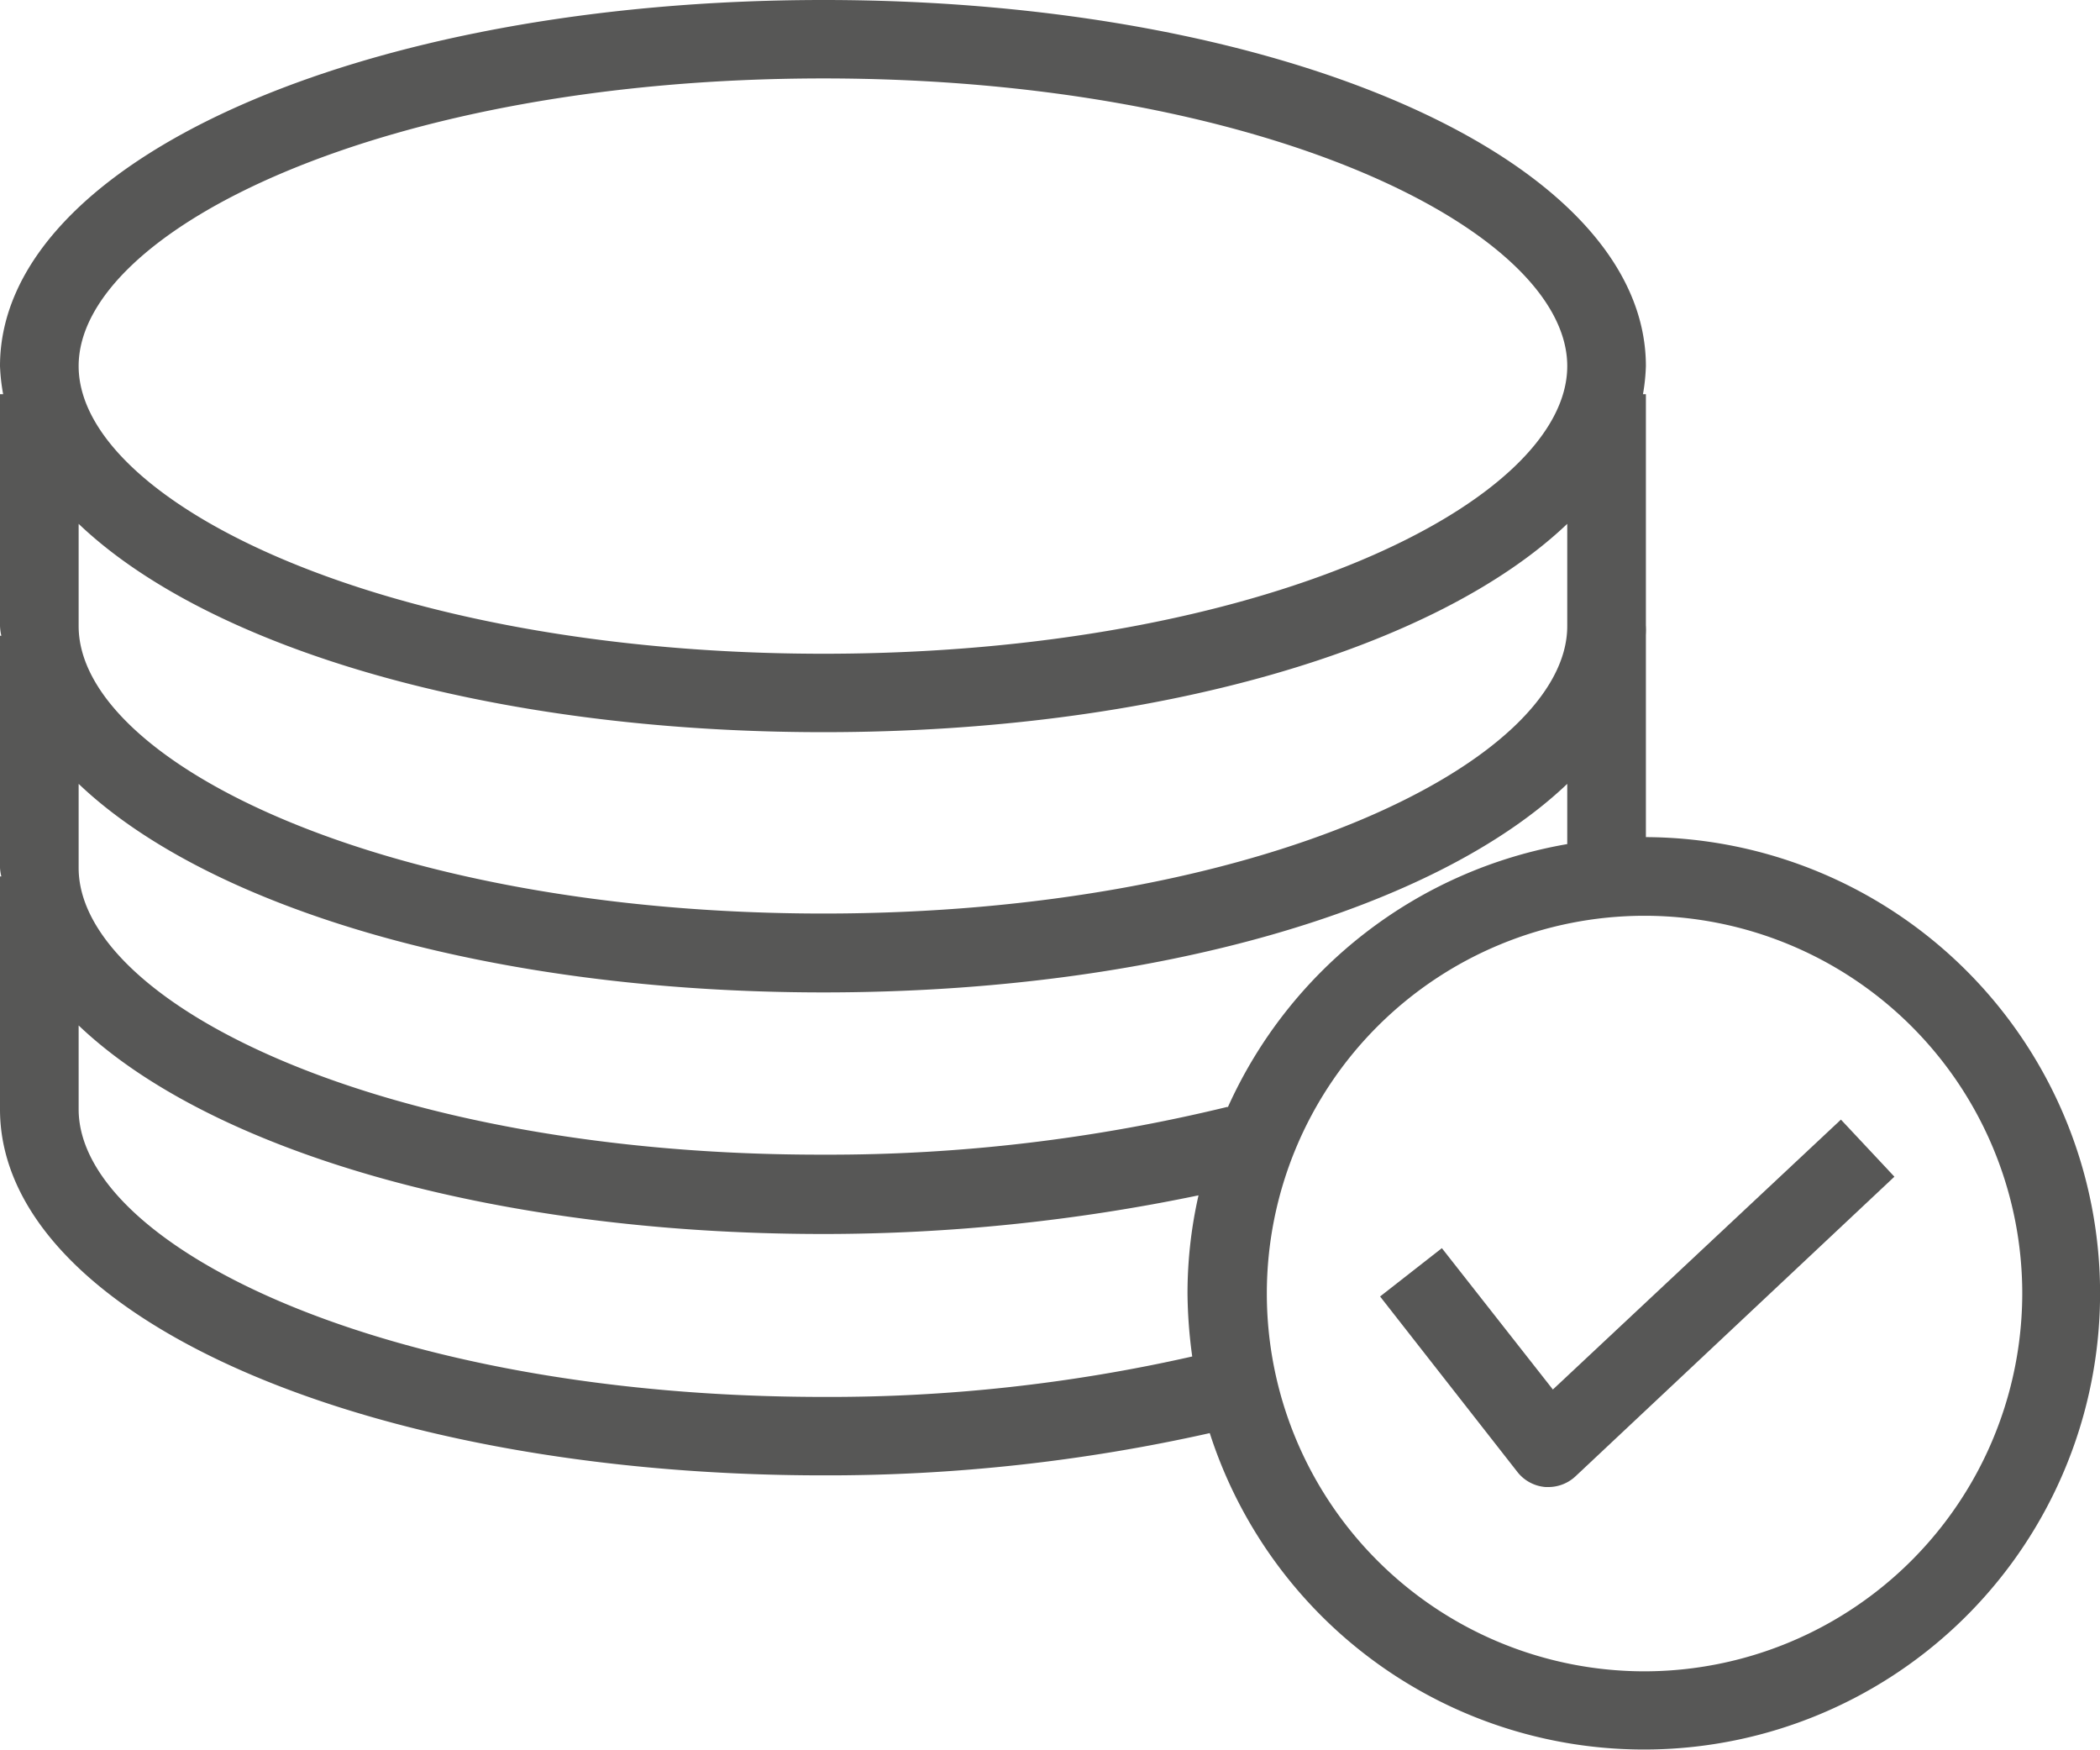
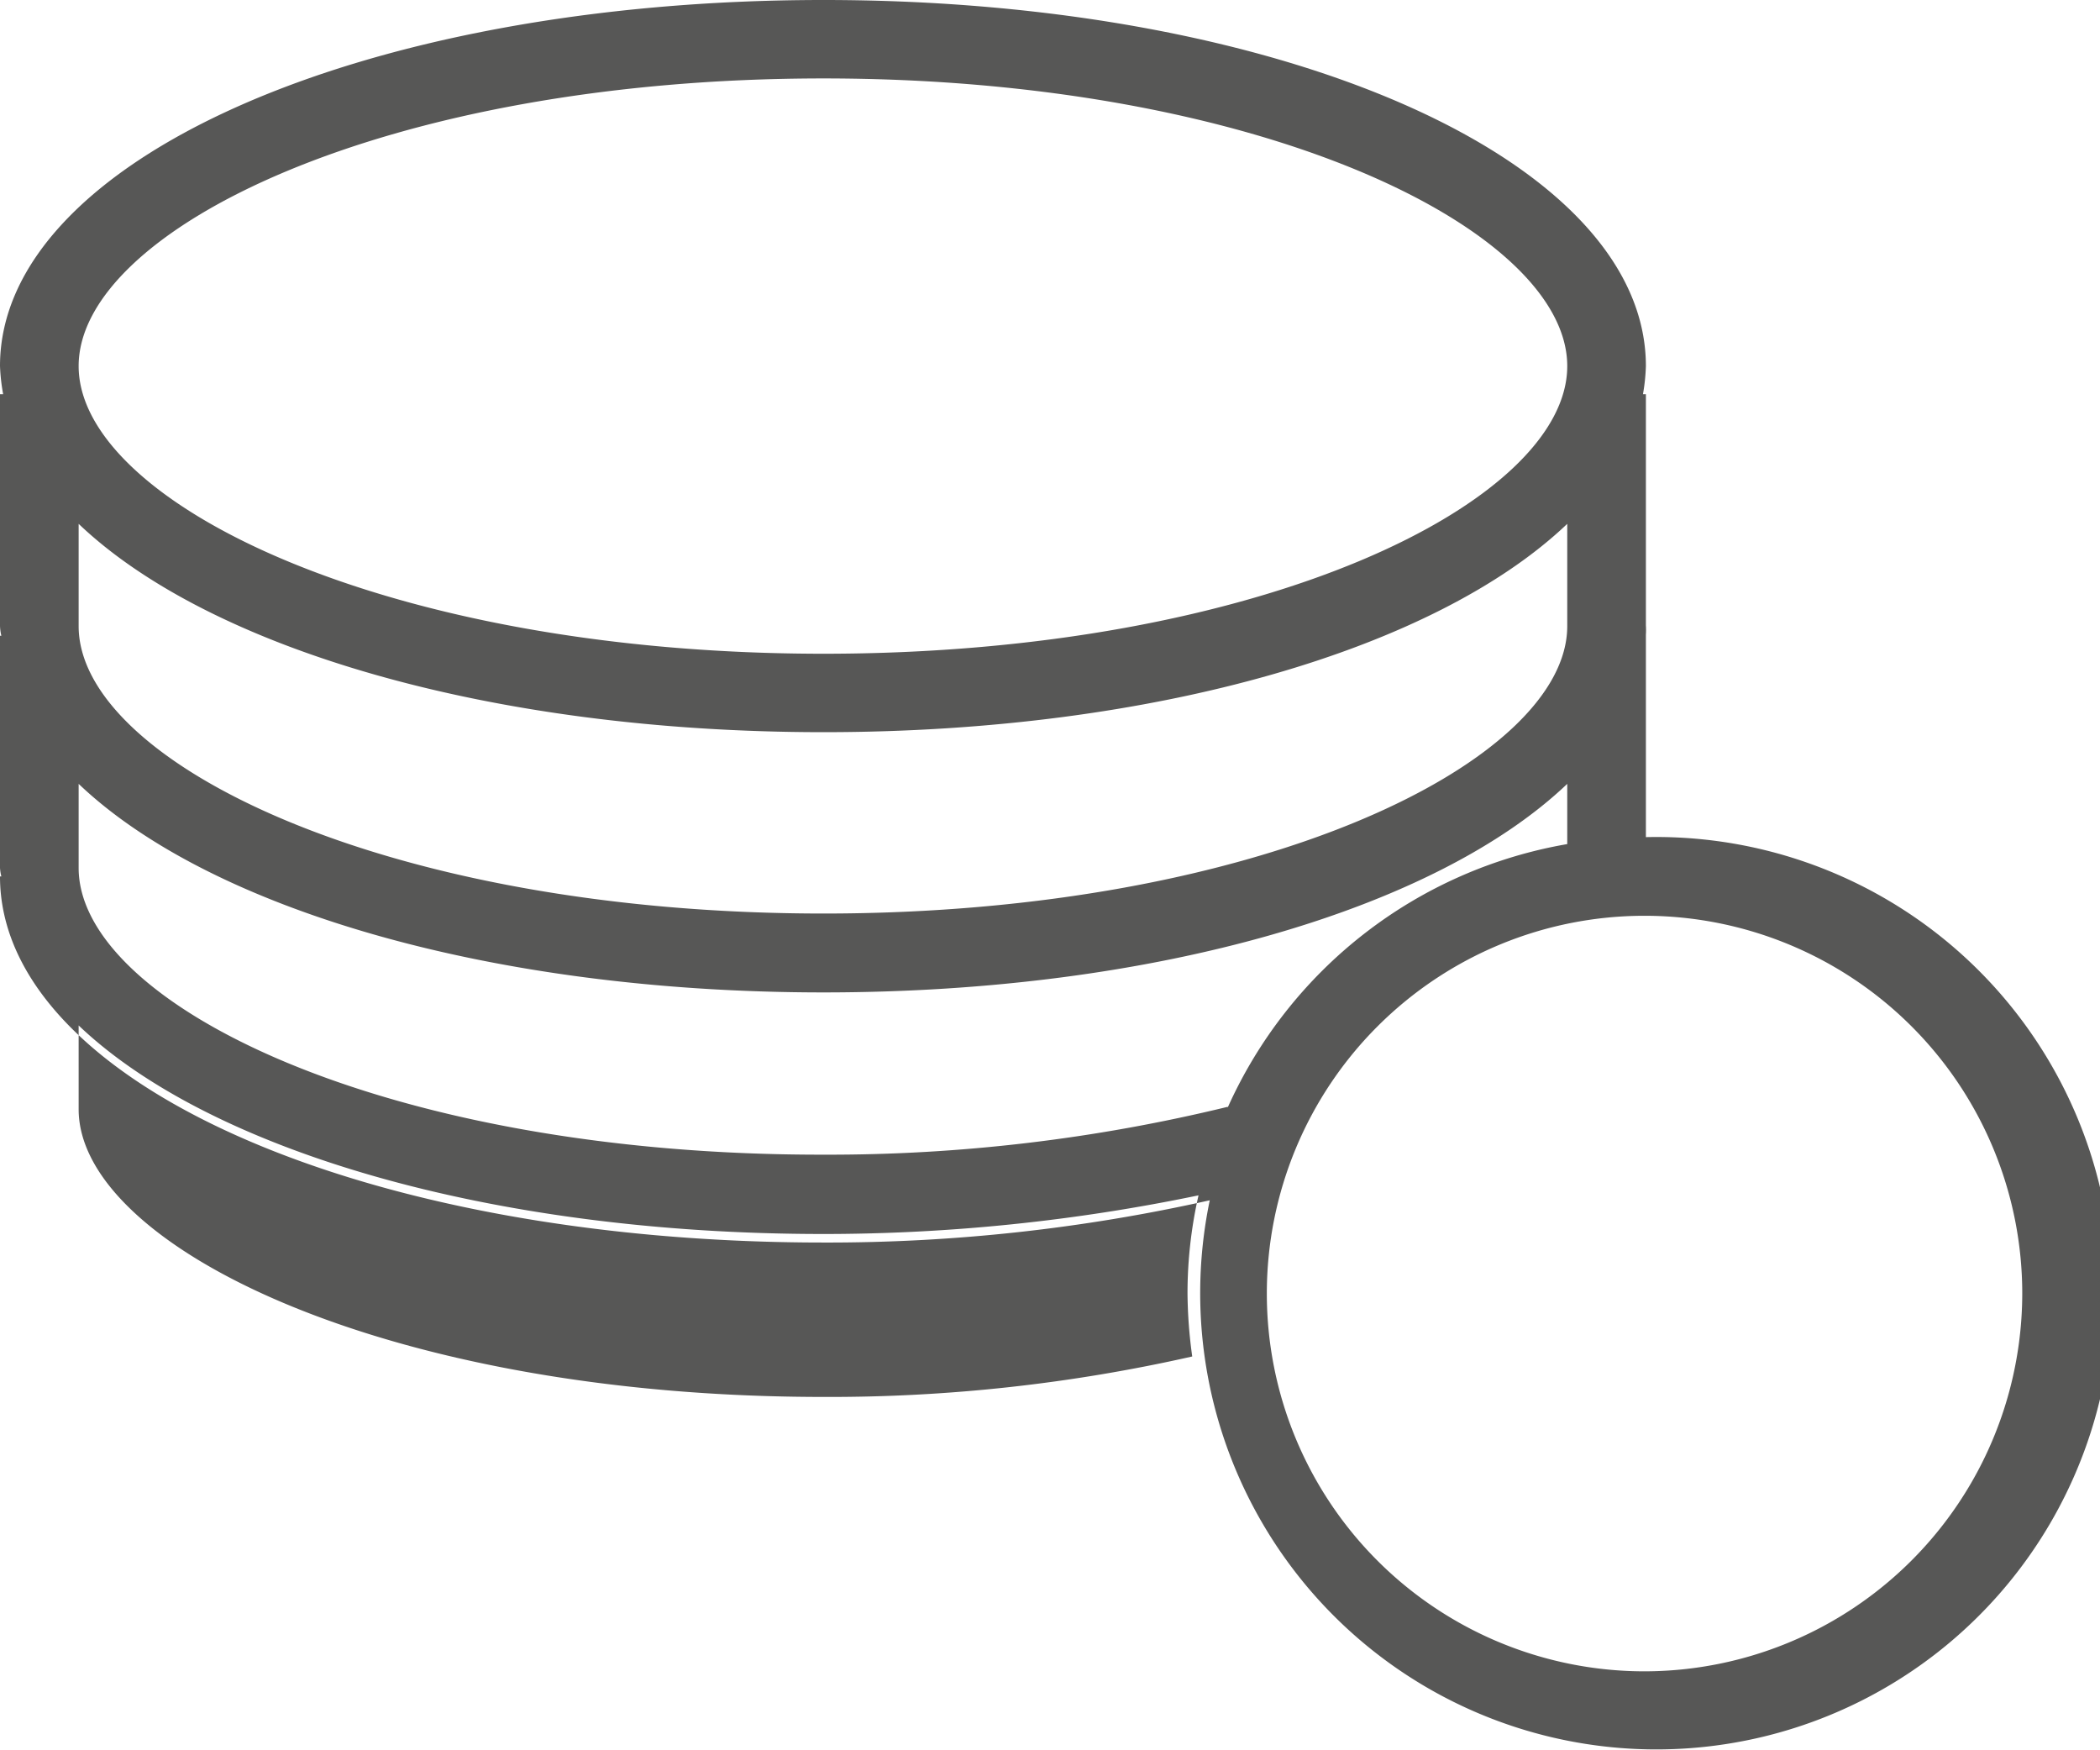
<svg xmlns="http://www.w3.org/2000/svg" viewBox="0 0 93.46 77.87">
  <defs>
    <style>.cls-1{fill:#575756;}</style>
  </defs>
  <g id="Capa_2" data-name="Capa 2">
    <g id="Capa_4" data-name="Capa 4">
-       <path class="cls-1" d="M73.25,37.25v-9h0a3.34,3.34,0,0,0,0-.43V17.54h-.13a8.68,8.68,0,0,0,.13-1.25C73.25,7.15,57.17,0,36.65,0S0,7.15,0,16.29a8.69,8.69,0,0,0,.14,1.25H0V27.86a2.22,2.22,0,0,0,.06.43H0V38.62A2,2,0,0,0,.06,39H0V49.36c0,9.13,16.1,16.29,36.65,16.29a77.79,77.79,0,0,0,17.19-1.88A20.3,20.3,0,1,0,73.25,37.25Zm-18.61,12a75,75,0,0,1-18,2.13C17.11,51.41,3.5,44.66,3.5,38.62V34.88c5.8,5.53,18.29,9.28,33.15,9.28s27.3-3.75,33.1-9.28v2.68A20.35,20.35,0,0,0,54.64,49.28ZM3.5,23.31c5.8,5.53,18.29,9.27,33.15,9.27s27.3-3.74,33.1-9.27v4.55c0,6-13.6,12.79-33.1,12.79S3.5,33.91,3.5,27.86ZM36.65,3.49c19.5,0,33.1,6.75,33.1,12.8s-13.6,12.8-33.1,12.8S3.5,22.34,3.5,16.29,17.11,3.49,36.65,3.49Zm0,58.67c-19.54,0-33.15-6.74-33.15-12.8V45.63c5.8,5.53,18.29,9.28,33.15,9.28a82,82,0,0,0,16.69-1.72,19.64,19.64,0,0,0-.49,4.37,21.45,21.45,0,0,0,.21,2.8A73.09,73.09,0,0,1,36.65,62.16Zm36.5,12.21A16.81,16.81,0,1,1,90,57.56,16.83,16.83,0,0,1,73.15,74.37Z" />
-       <path class="cls-1" d="M69.11,61.83l-4.94-6.29-2.75,2.15,6.12,7.82a1.76,1.76,0,0,0,1.25.66h.13a1.77,1.77,0,0,0,1.2-.48L84.31,52.36l-2.38-2.54Z" />
+       <path class="cls-1" d="M73.25,37.25v-9h0a3.34,3.34,0,0,0,0-.43V17.54h-.13a8.68,8.68,0,0,0,.13-1.25C73.25,7.15,57.17,0,36.65,0S0,7.15,0,16.29a8.69,8.69,0,0,0,.14,1.25H0V27.86a2.22,2.22,0,0,0,.06.43H0V38.62A2,2,0,0,0,.06,39H0c0,9.13,16.1,16.29,36.65,16.29a77.79,77.79,0,0,0,17.19-1.88A20.3,20.3,0,1,0,73.25,37.25Zm-18.61,12a75,75,0,0,1-18,2.13C17.11,51.41,3.5,44.66,3.5,38.62V34.88c5.8,5.53,18.29,9.28,33.15,9.28s27.3-3.75,33.1-9.28v2.68A20.35,20.35,0,0,0,54.64,49.28ZM3.5,23.31c5.8,5.53,18.29,9.27,33.15,9.27s27.3-3.74,33.1-9.27v4.55c0,6-13.6,12.79-33.1,12.79S3.5,33.91,3.5,27.86ZM36.65,3.49c19.5,0,33.1,6.75,33.1,12.8s-13.6,12.8-33.1,12.8S3.5,22.34,3.5,16.29,17.11,3.49,36.65,3.49Zm0,58.67c-19.54,0-33.15-6.74-33.15-12.8V45.63c5.8,5.53,18.29,9.28,33.15,9.28a82,82,0,0,0,16.69-1.72,19.64,19.64,0,0,0-.49,4.37,21.45,21.45,0,0,0,.21,2.8A73.09,73.09,0,0,1,36.65,62.16Zm36.5,12.21A16.81,16.81,0,1,1,90,57.56,16.83,16.83,0,0,1,73.15,74.37Z" />
    </g>
  </g>
</svg>